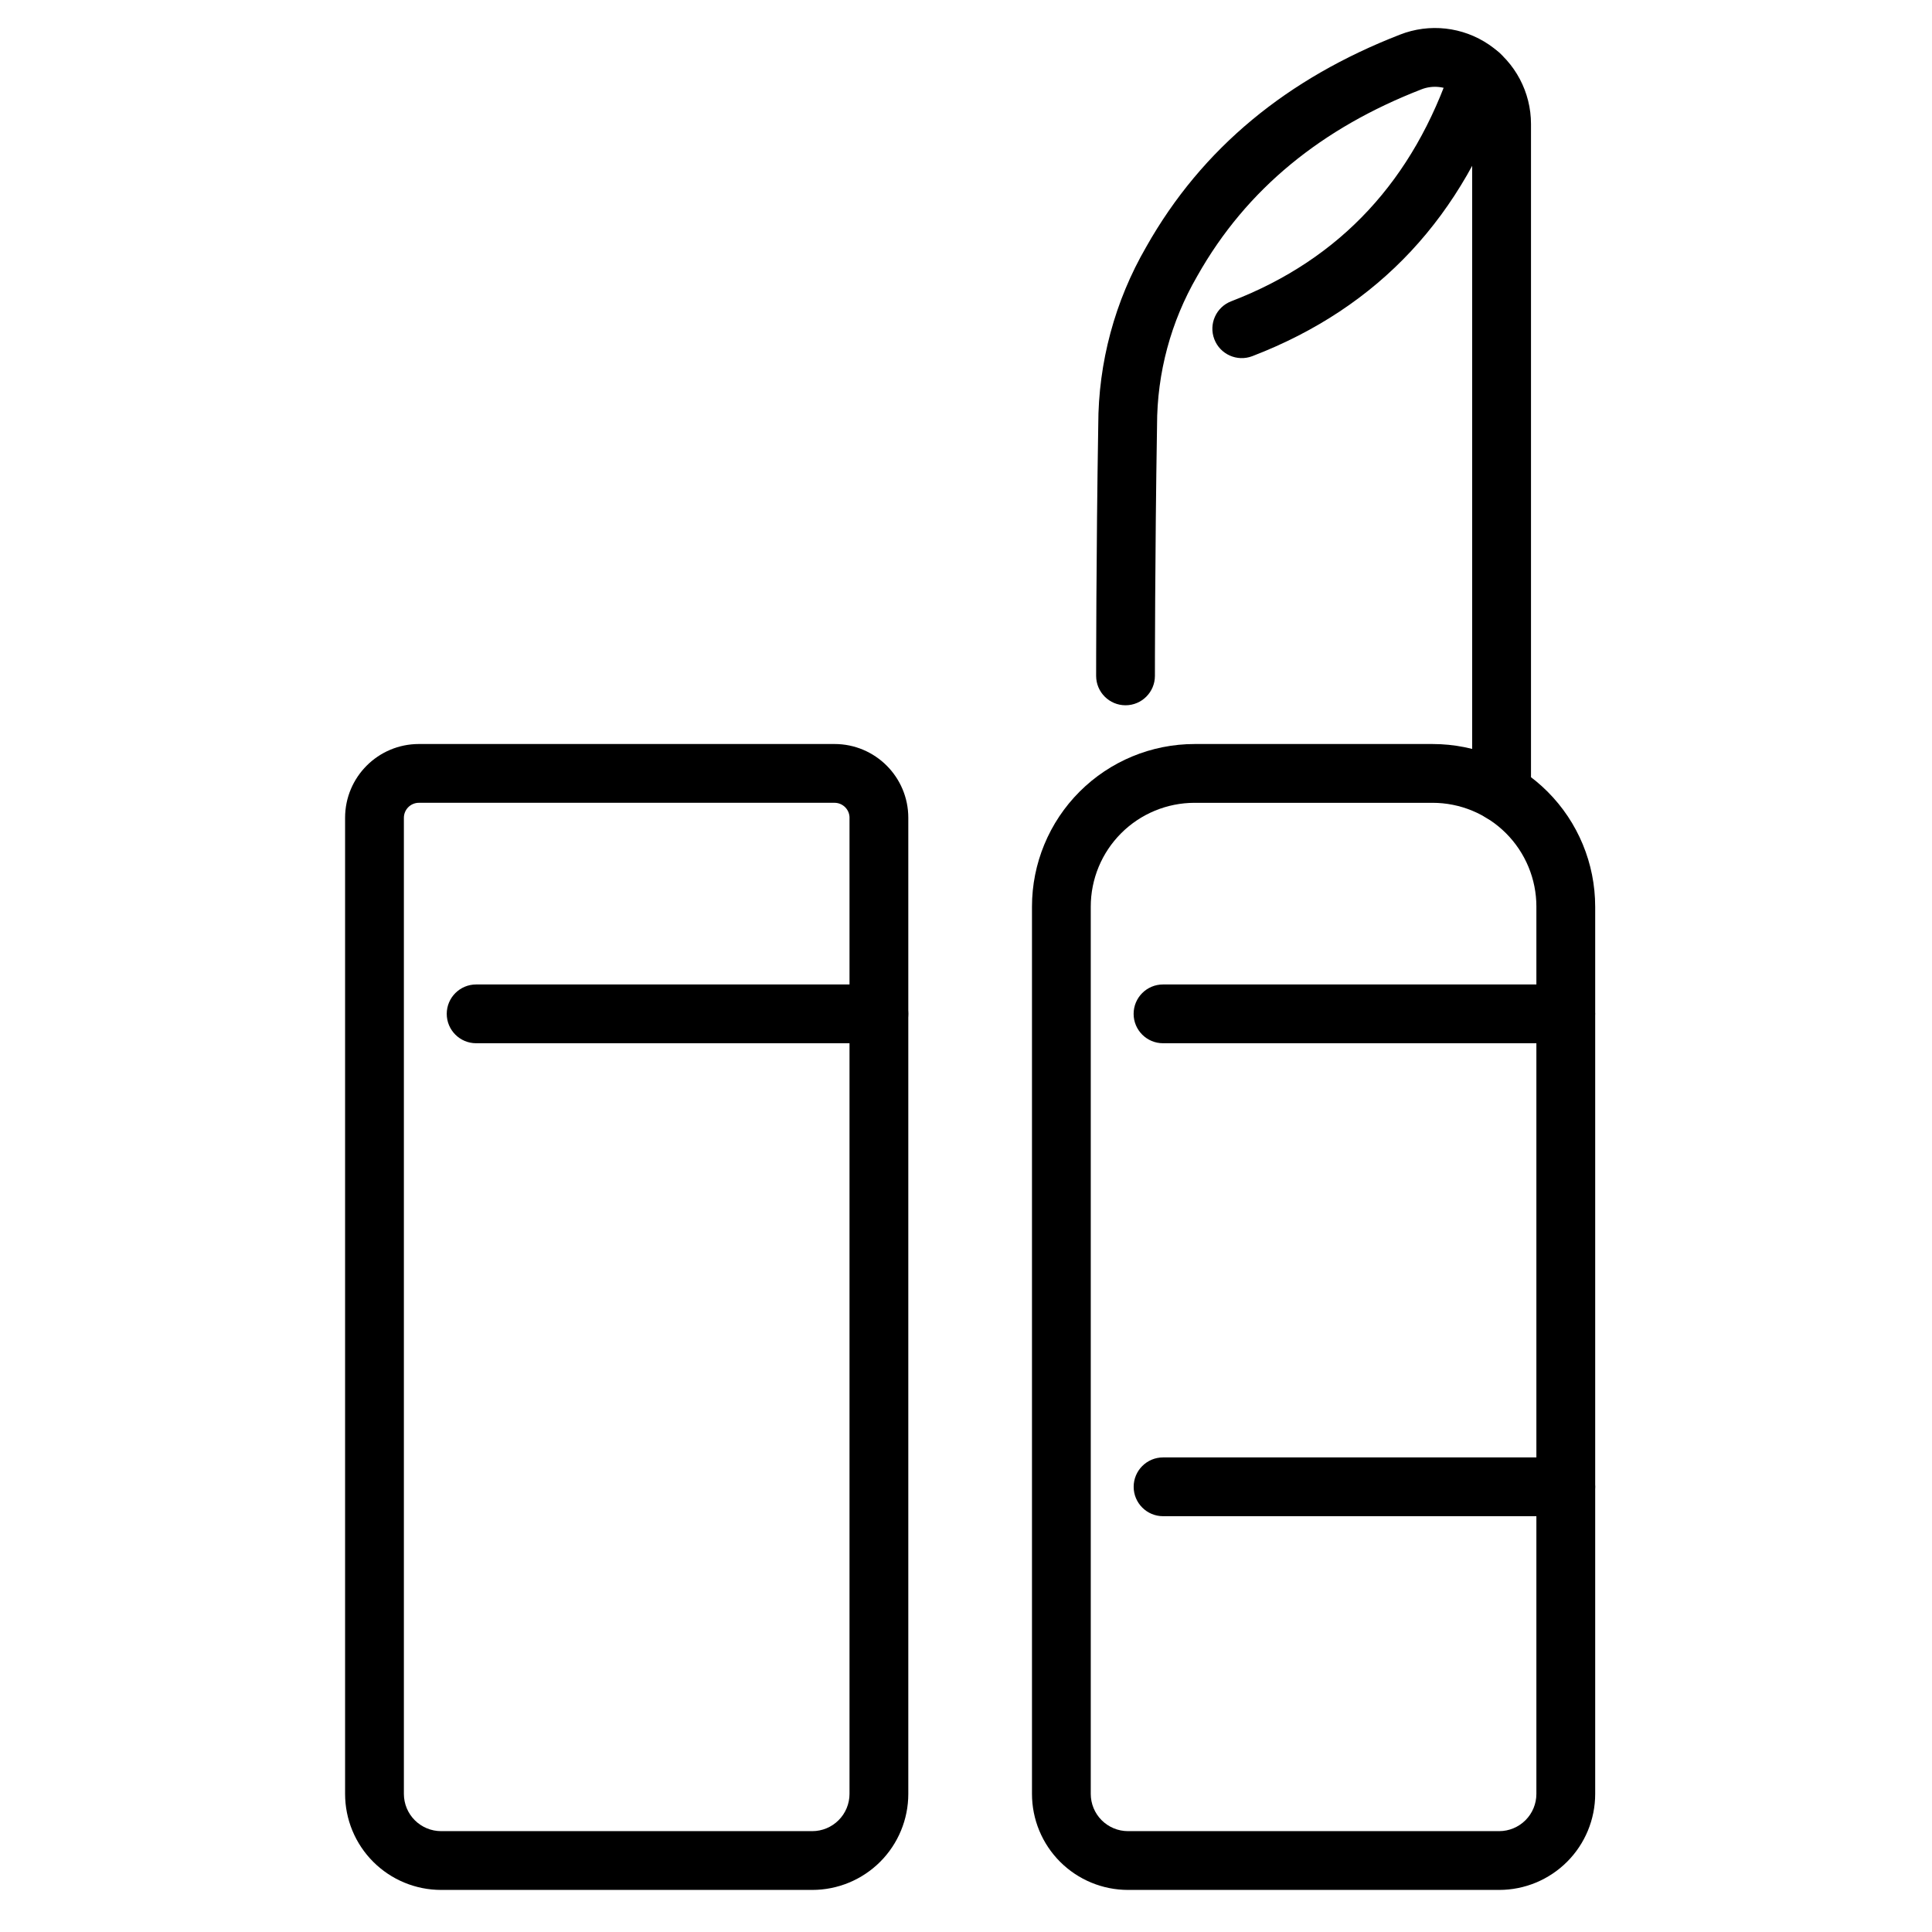
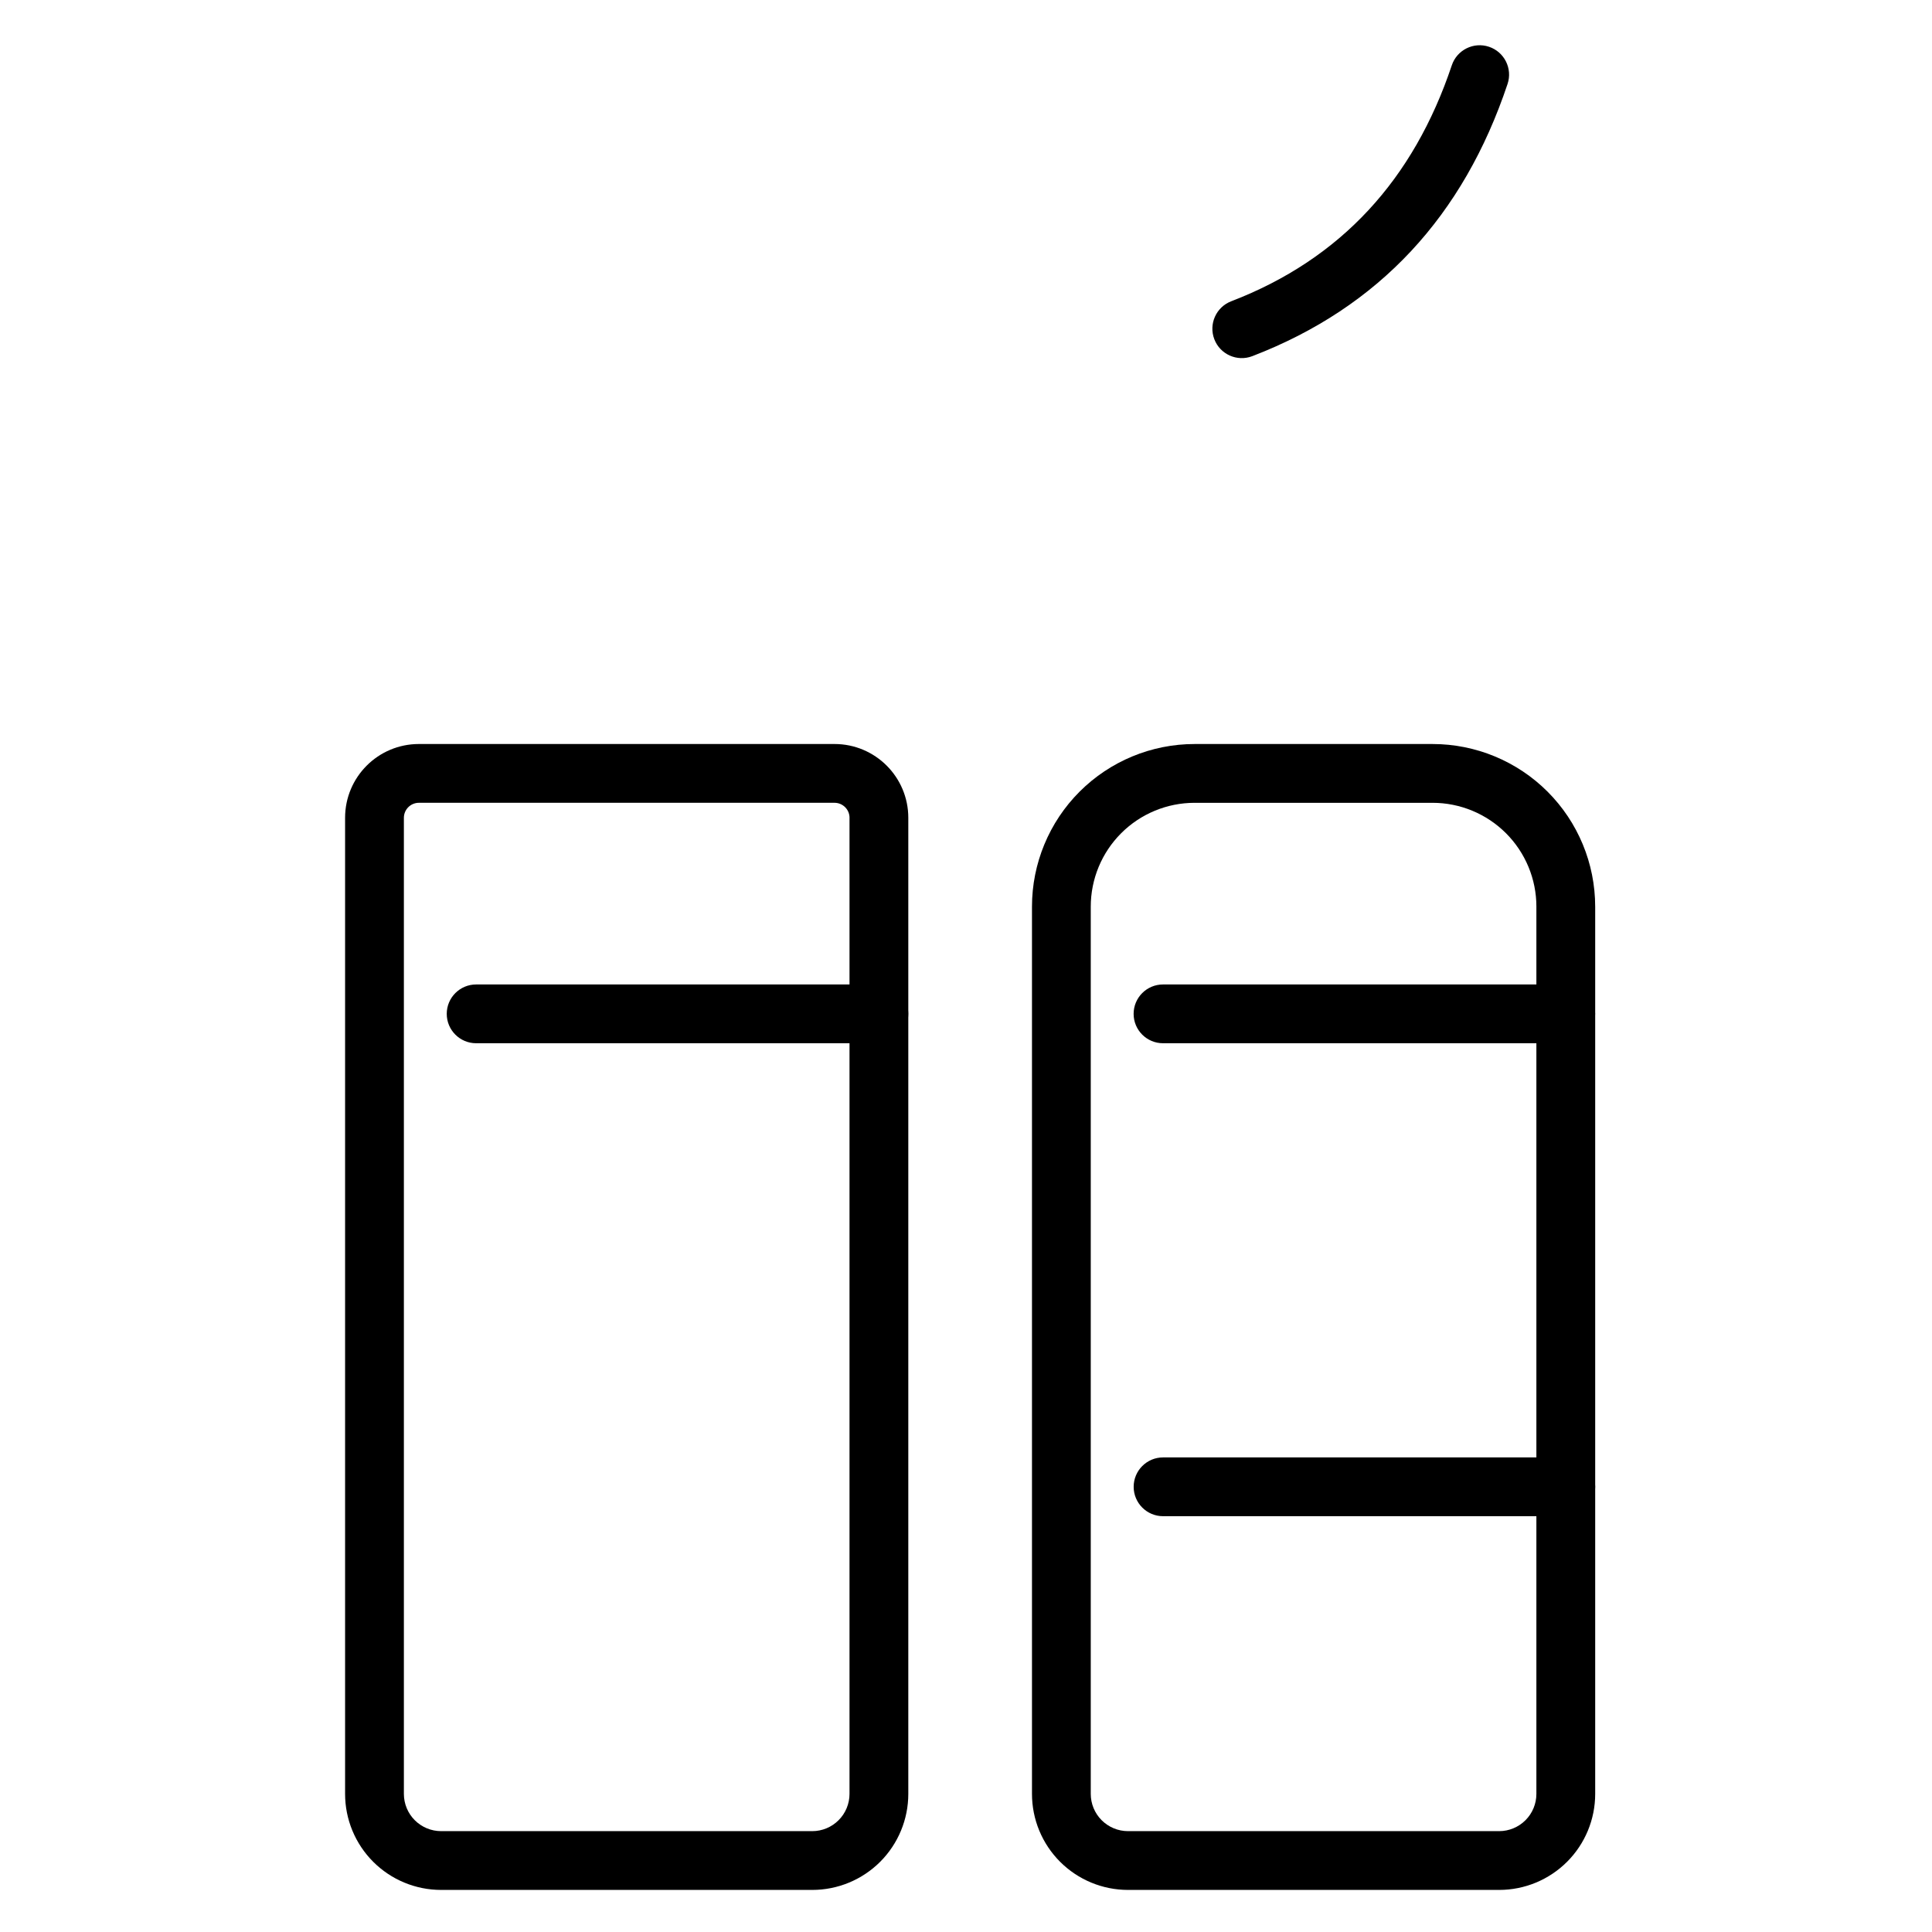
<svg xmlns="http://www.w3.org/2000/svg" fill="#000000" width="800px" height="800px" version="1.1" viewBox="144 144 512 512">
  <g fill-rule="evenodd">
    <path d="m566.74 384.27c0-11.434-4.543-22.395-12.625-30.477s-19.047-12.621-30.473-12.621h-63.059c-11.434 0-22.391 4.539-30.477 12.621-8.082 8.082-12.621 19.047-12.621 30.477v235.13c0 6.754 2.68 13.223 7.453 17.996 4.773 4.769 11.246 7.453 17.992 7.453h98.367c6.746 0 13.219-2.684 17.992-7.453 4.773-4.773 7.453-11.246 7.453-17.992v-235.13zm-15.582 0v235.13c0 2.617-1.039 5.125-2.887 6.977-1.855 1.848-4.363 2.894-6.977 2.894h-98.367c-2.617 0-5.125-1.043-6.977-2.894-1.848-1.848-2.887-4.359-2.887-6.977v-235.13c0-7.301 2.898-14.301 8.062-19.461 5.156-5.156 12.16-8.055 19.457-8.055h63.059c7.297 0 14.293 2.898 19.457 8.055 5.164 5.164 8.062 12.16 8.062 19.461z" />
    <path d="m384.71 360.73c0-10.805-8.758-19.559-19.559-19.559h-110.14c-10.805 0-19.559 8.758-19.559 19.559v258.67c0 6.754 2.68 13.223 7.453 17.996 4.769 4.769 11.238 7.453 17.992 7.453h98.367c6.746 0 13.219-2.684 17.992-7.453 4.769-4.773 7.453-11.246 7.453-17.992v-258.67zm-15.582 0v258.67c0 2.617-1.039 5.125-2.894 6.977-1.848 1.848-4.359 2.894-6.969 2.894h-98.367c-2.617 0-5.125-1.043-6.977-2.894-1.848-1.848-2.887-4.359-2.887-6.977v-258.67c0-2.195 1.781-3.981 3.981-3.981h110.14c2.195 0 3.981 1.781 3.981 3.981z" />
    <path d="m558.95 530.23h-106.73c-4.301 0-7.789 3.492-7.789 7.789 0 4.297 3.492 7.789 7.789 7.789h106.73c4.301 0 7.789-3.496 7.789-7.789 0-4.301-3.492-7.789-7.789-7.789z" />
    <path d="m452.21 420.47h106.73c4.301 0 7.789-3.492 7.789-7.789 0-4.301-3.492-7.789-7.789-7.789h-106.73c-4.301 0-7.789 3.492-7.789 7.789 0 4.301 3.492 7.789 7.789 7.789z" />
    <path d="m270.18 420.47h106.73c4.297 0 7.789-3.492 7.789-7.789 0-4.301-3.496-7.789-7.789-7.789h-106.73c-4.301 0-7.789 3.492-7.789 7.789 0 4.301 3.492 7.789 7.789 7.789z" />
-     <path d="m549.73 354.07v-177.2c0-8.414-4.16-16.289-11.113-21.031-6.961-4.742-15.809-5.734-23.645-2.648-29.648 11.523-52.395 29.941-67.227 56.266-8.305 14.336-12.684 30.602-12.695 47.172-0.562 33.953-0.562 66.488-0.562 66.488 0 4.301 3.492 7.789 7.789 7.789s7.789-3.492 7.789-7.789c0 0 0-32.445 0.562-66.289v-0.129c0-13.855 3.66-27.477 10.617-39.465 0.016-0.031 0.031-0.062 0.051-0.09 13.051-23.195 33.203-39.281 59.344-49.445 0.004 0 0.016-0.004 0.027-0.012 3.039-1.195 6.465-0.809 9.16 1.027 2.699 1.84 4.312 4.894 4.312 8.156v177.2c0 4.301 3.492 7.789 7.789 7.789 4.301 0 7.789-3.492 7.789-7.789z" />
    <path d="m528.74 161.31c-10.113 30.215-29.32 51.332-58.453 62.531-4.016 1.543-6.019 6.051-4.477 10.066 1.543 4.016 6.051 6.019 10.066 4.477 33.656-12.934 55.961-37.227 67.641-72.129 1.367-4.078-0.836-8.496-4.914-9.859-4.078-1.367-8.496 0.836-9.863 4.914z" />
  </g>
</svg>